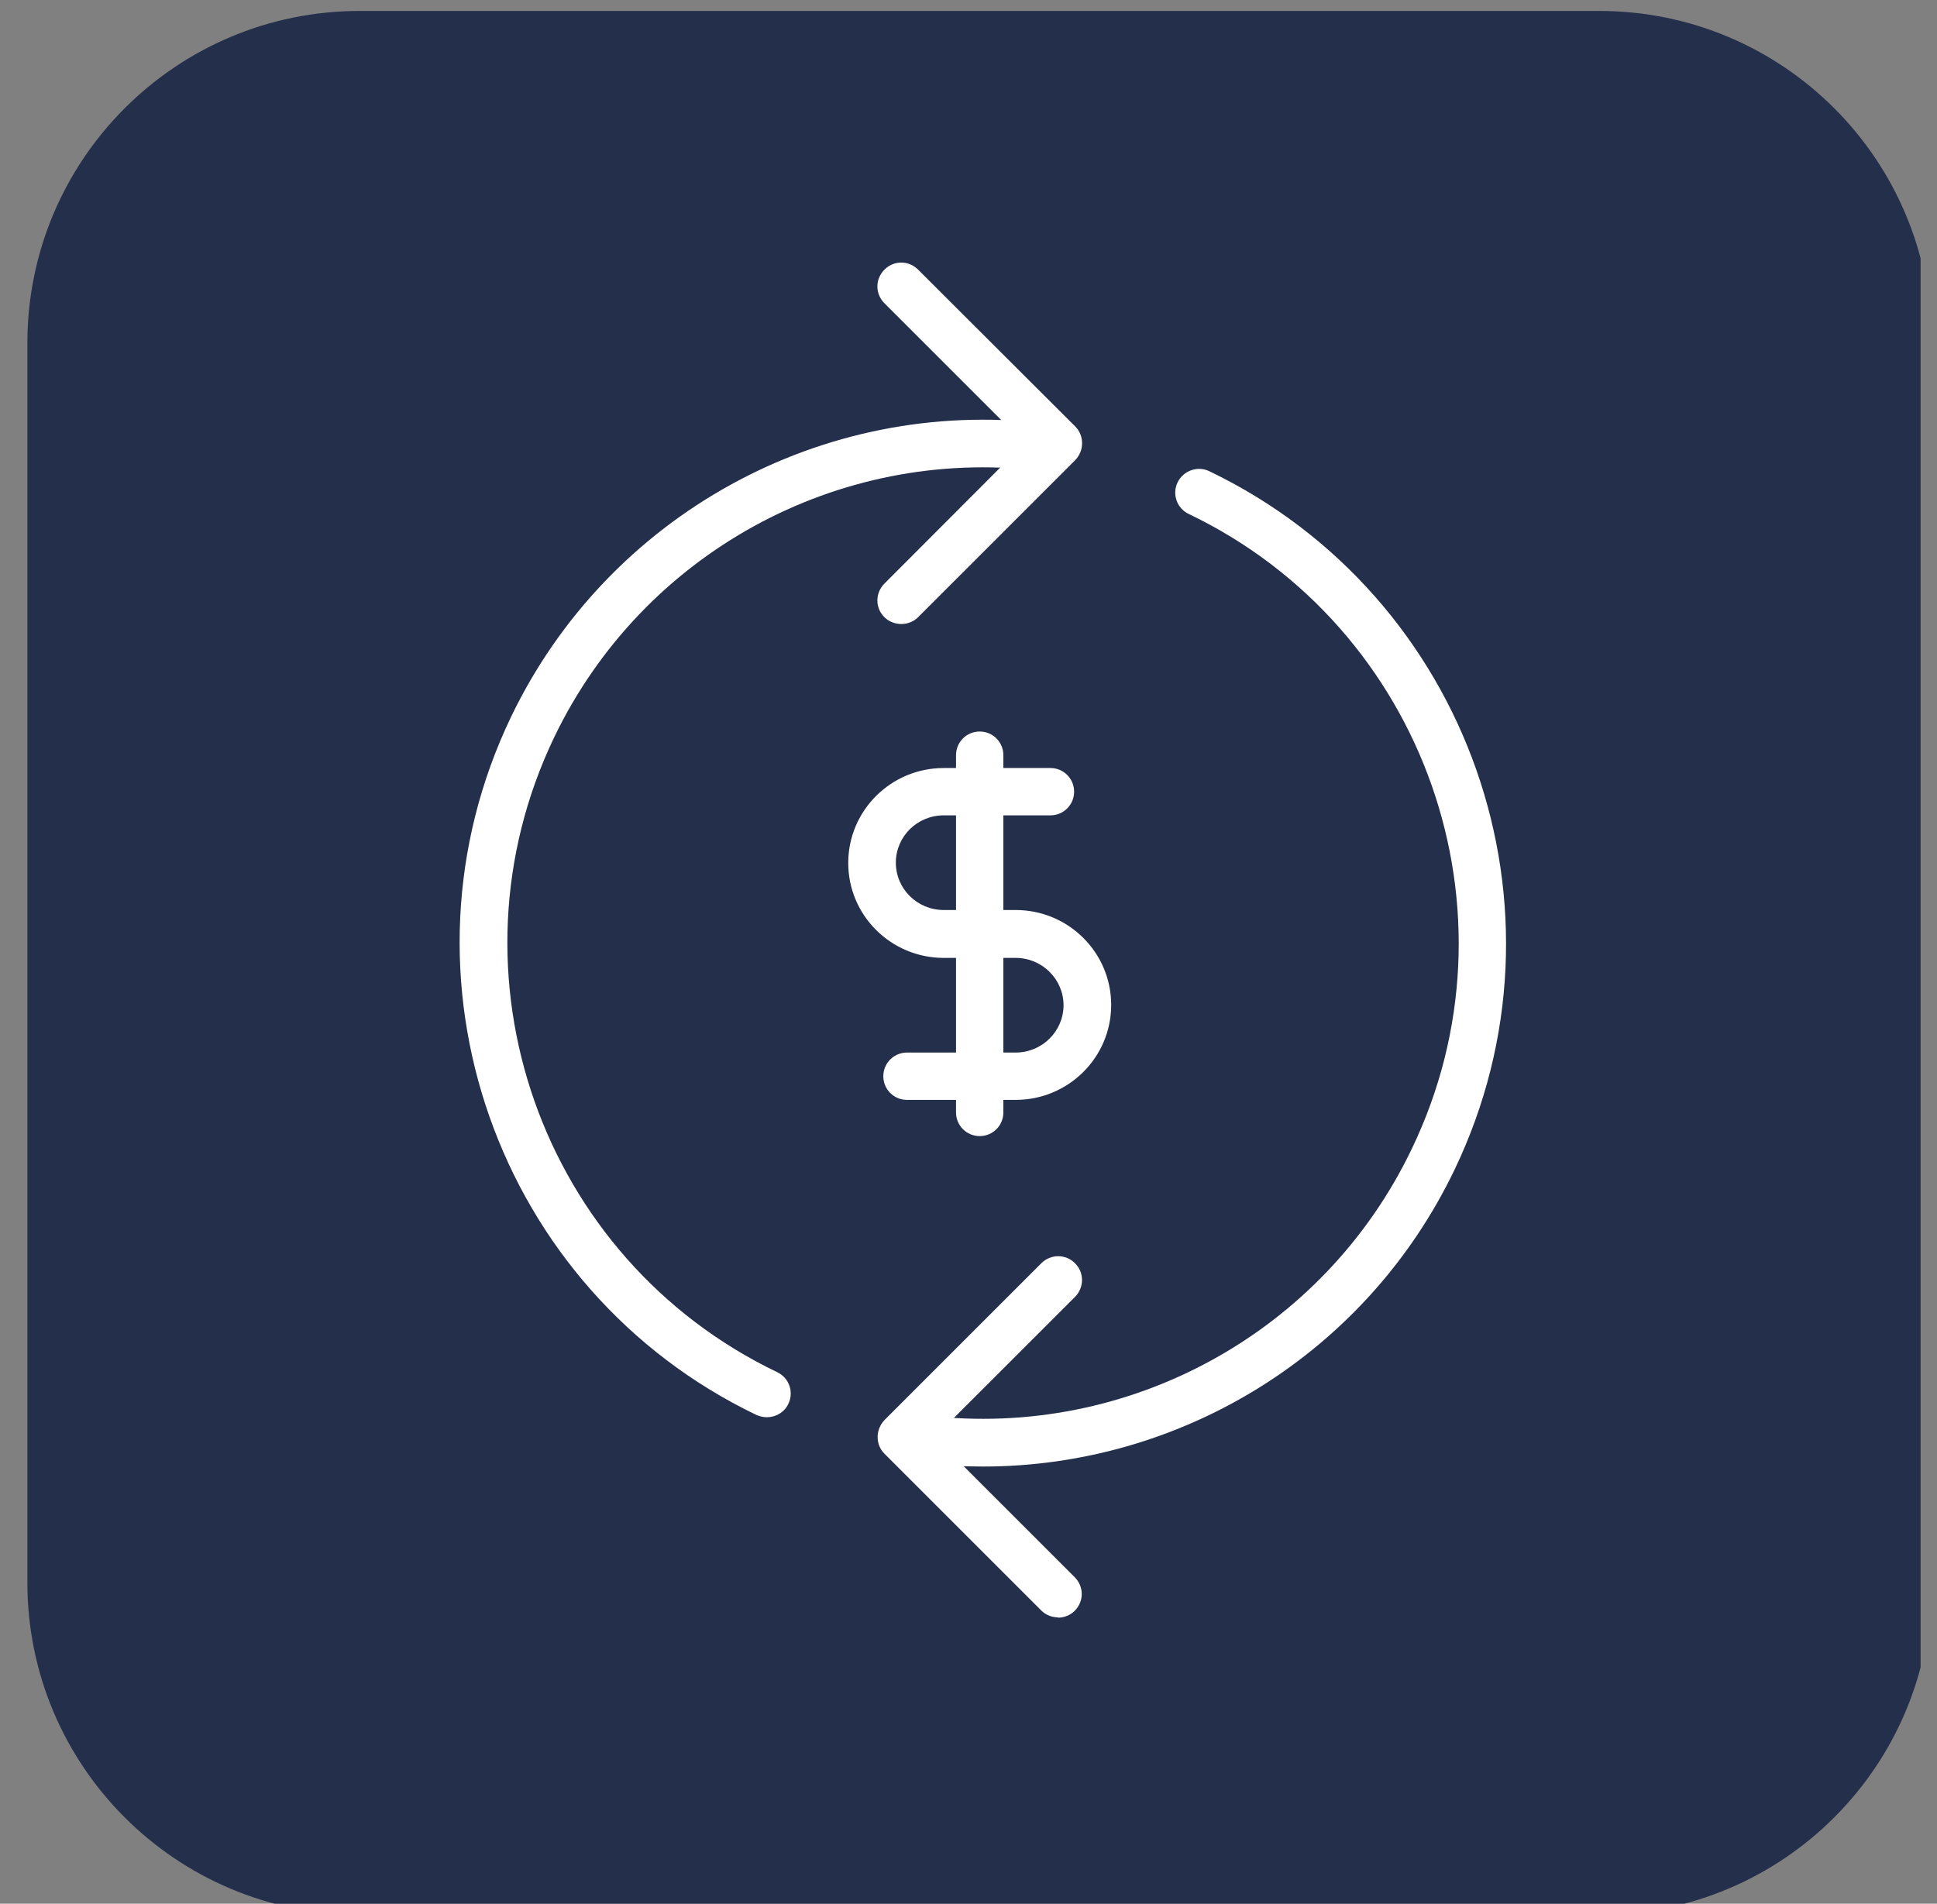
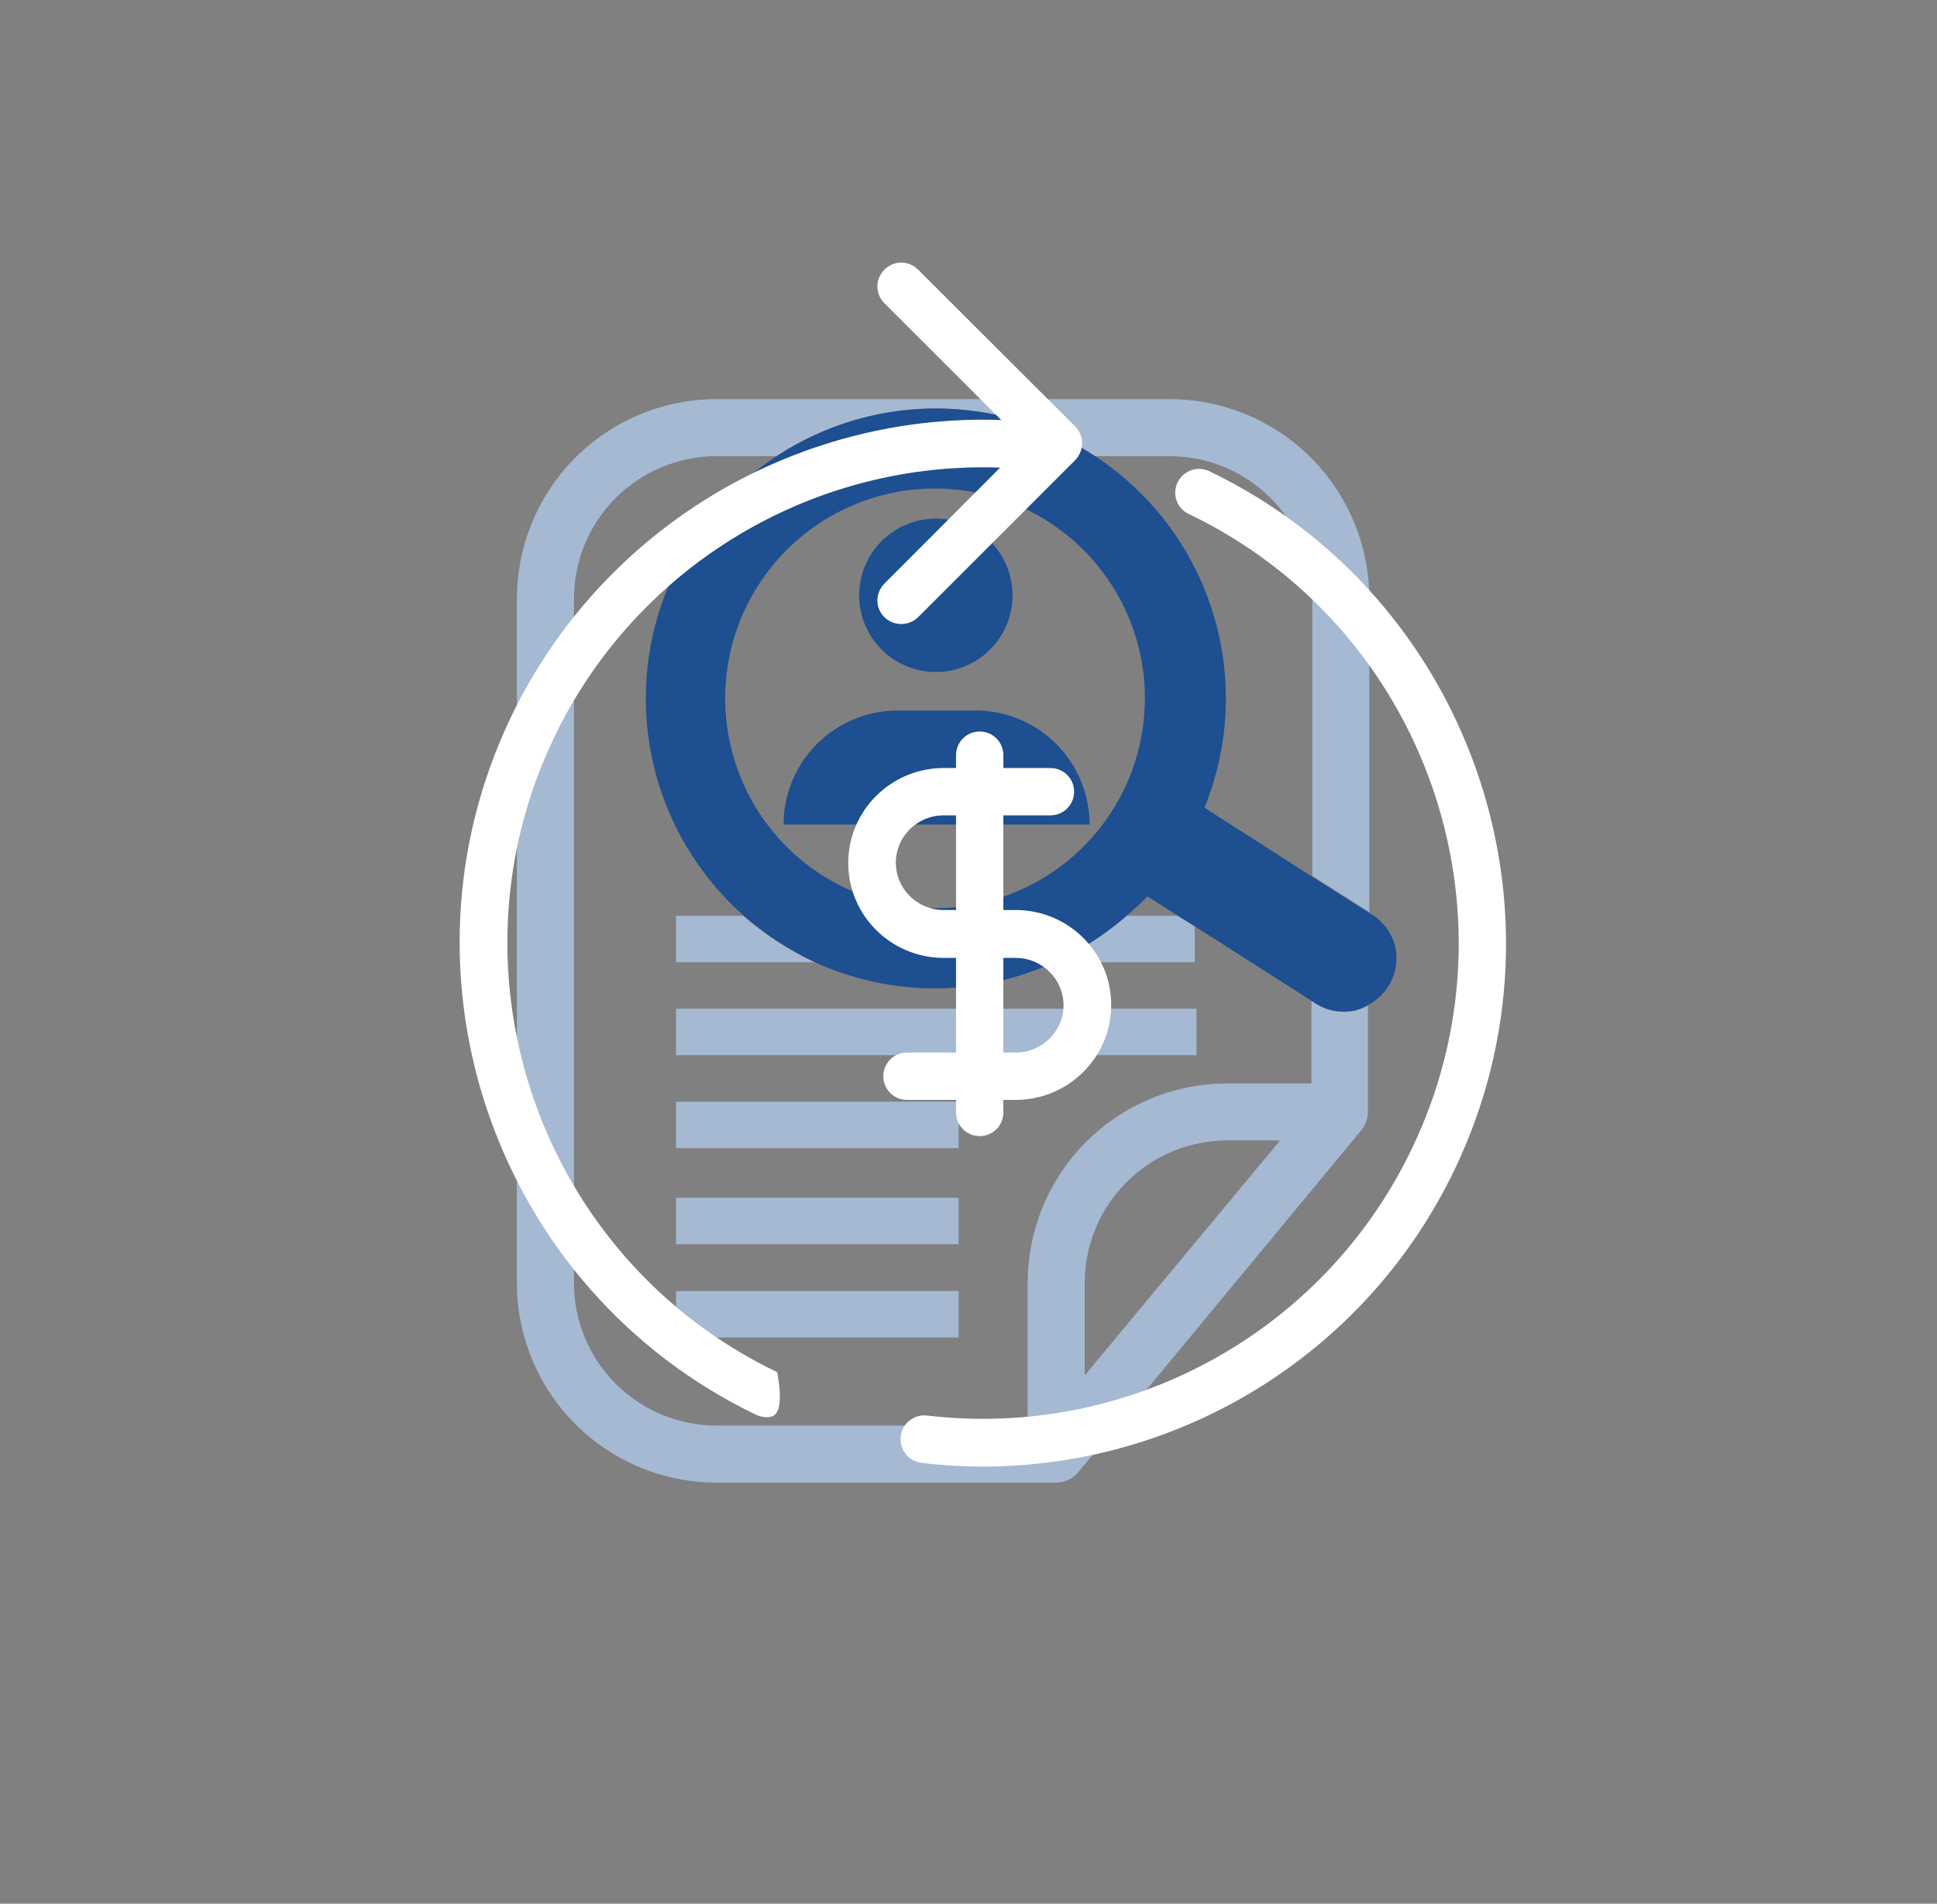
<svg xmlns="http://www.w3.org/2000/svg" width="59" height="58" viewBox="0 0 59 58" fill="none">
  <rect x="0" y="0" width="59" height="58" fill="#808080" stroke="none" />
-   <rect x="4.843" y="4.343" width="48.645" height="48.645" rx="16" fill="#F3F3F3" />
  <path d="M40.076 30.568L39.946 30.481V33.009H37.34C35.734 33.02 34.199 33.666 33.068 34.805C31.937 35.944 31.302 37.484 31.302 39.089V43.433H21.825C20.674 43.433 19.569 42.975 18.754 42.16C17.94 41.346 17.482 40.241 17.482 39.089V18.242C17.482 17.09 17.94 15.985 18.754 15.171C19.569 14.356 20.674 13.898 21.825 13.898H23.667C25.101 12.951 26.782 12.447 28.501 12.447C30.22 12.447 31.901 12.951 33.335 13.898H35.628C36.78 13.898 37.885 14.356 38.7 15.171C39.514 15.985 39.972 17.09 39.972 18.242V26.685L41.709 27.788V18.242C41.709 16.637 41.074 15.097 39.943 13.957C38.812 12.818 37.277 12.173 35.672 12.161H21.825C20.213 12.161 18.666 12.802 17.526 13.942C16.386 15.082 15.745 16.629 15.745 18.242V39.089C15.745 40.702 16.386 42.249 17.526 43.389C18.666 44.529 20.213 45.17 21.825 45.17H32.18C32.306 45.169 32.43 45.14 32.544 45.086C32.658 45.032 32.759 44.954 32.84 44.857L41.466 34.433C41.595 34.277 41.666 34.08 41.666 33.877V30.646C41.544 30.709 41.416 30.759 41.283 30.794C41.077 30.838 40.864 30.841 40.657 30.802C40.45 30.763 40.252 30.684 40.076 30.568ZM33.04 41.904V39.089C33.04 37.938 33.497 36.833 34.312 36.018C35.126 35.204 36.231 34.746 37.383 34.746H38.99L33.04 41.904Z" fill="#A5B9D3" />
  <path d="M20.592 29.317H24.822C24.029 28.951 23.293 28.474 22.633 27.901H20.592V29.317Z" fill="#A5B9D3" />
  <path d="M36.445 30.733H20.592V32.149H36.445V30.733Z" fill="#A5B9D3" />
  <path d="M29.2 39.333H20.592V40.748H29.2V39.333Z" fill="#A5B9D3" />
  <path d="M29.2 33.565H20.592V34.981H29.2V33.565Z" fill="#A5B9D3" />
  <path d="M36.392 28.223L35.88 27.901H34.316C33.655 28.48 32.912 28.957 32.11 29.317H36.392V28.223Z" fill="#A5B9D3" />
  <path d="M29.2 36.492H20.592V37.908H29.2V36.492Z" fill="#A5B9D3" />
  <path d="M29.678 21.647H27.342C26.42 21.647 25.536 22.013 24.885 22.665C24.233 23.316 23.867 24.2 23.867 25.122H33.188C33.188 24.662 33.097 24.208 32.92 23.784C32.743 23.36 32.484 22.975 32.158 22.652C31.831 22.329 31.444 22.074 31.019 21.901C30.593 21.729 30.138 21.642 29.678 21.647Z" fill="#1D4F91" />
  <path d="M28.505 20.474C28.968 20.474 29.419 20.337 29.804 20.08C30.188 19.824 30.487 19.459 30.664 19.032C30.841 18.605 30.887 18.135 30.797 17.682C30.707 17.228 30.484 16.812 30.158 16.485C29.831 16.158 29.415 15.936 28.961 15.846C28.508 15.755 28.038 15.802 27.611 15.979C27.184 16.155 26.819 16.455 26.562 16.839C26.306 17.224 26.169 17.675 26.169 18.137C26.169 18.444 26.229 18.748 26.347 19.032C26.464 19.315 26.636 19.573 26.853 19.79C27.07 20.007 27.328 20.179 27.611 20.296C27.895 20.414 28.198 20.474 28.505 20.474Z" fill="#1D4F91" />
  <path d="M42.508 28.883C42.414 28.47 42.165 28.11 41.813 27.875L41.666 27.788L39.928 26.685L36.688 24.609C37.299 23.107 37.485 21.466 37.226 19.866C36.967 18.266 36.272 16.767 35.218 15.536C34.164 14.304 32.791 13.386 31.25 12.882C29.709 12.378 28.059 12.308 26.481 12.68C24.903 13.052 23.457 13.85 22.303 14.989C21.148 16.127 20.329 17.561 19.936 19.134C19.542 20.706 19.589 22.357 20.071 23.905C20.552 25.453 21.451 26.838 22.668 27.91C23.317 28.477 24.042 28.951 24.822 29.317C26.559 30.11 28.508 30.318 30.373 29.908C30.971 29.77 31.553 29.572 32.11 29.317C32.912 28.957 33.656 28.48 34.317 27.901C34.534 27.71 34.751 27.519 34.951 27.31L35.88 27.901L36.393 28.223L39.919 30.472L40.05 30.559C40.226 30.675 40.423 30.755 40.631 30.794C40.838 30.832 41.051 30.829 41.257 30.785C41.39 30.75 41.518 30.701 41.639 30.637C41.956 30.48 42.213 30.224 42.37 29.907C42.527 29.59 42.575 29.23 42.508 28.883ZM29.86 27.519C28.626 27.792 27.338 27.692 26.159 27.233C24.981 26.773 23.965 25.975 23.241 24.939C22.517 23.902 22.116 22.674 22.089 21.409C22.063 20.145 22.412 18.901 23.093 17.835C23.773 16.77 24.755 15.929 25.913 15.421C27.071 14.913 28.354 14.76 29.599 14.981C30.844 15.202 31.996 15.788 32.908 16.663C33.821 17.539 34.453 18.666 34.725 19.901C35.087 21.556 34.779 23.287 33.867 24.715C32.955 26.143 31.514 27.151 29.86 27.519Z" fill="#1D4F91" />
  <g clip-path="url(#clip0_5_1129)">
    <g clip-path="url(#clip1_5_1129)">
-       <path d="M48.715 0.334H10.954C5.365 0.334 0.834 4.865 0.834 10.454V48.215C0.834 53.804 5.365 58.334 10.954 58.334H48.715C54.304 58.334 58.834 53.804 58.834 48.215V10.454C58.834 4.865 54.304 0.334 48.715 0.334Z" fill="#242F4B" />
-       <path d="M23.352 43.178C23.248 43.178 23.144 43.152 23.04 43.109C15.118 39.304 11.765 29.758 15.569 21.835C18.523 15.694 25.055 12.098 31.813 12.897C32.204 12.949 32.491 13.305 32.447 13.705C32.404 14.104 32.048 14.382 31.648 14.339C25.498 13.609 19.565 16.875 16.881 22.461C13.424 29.671 16.464 38.349 23.674 41.806C24.039 41.98 24.186 42.414 24.013 42.77C23.891 43.031 23.63 43.178 23.361 43.178H23.352Z" fill="white" />
+       <path d="M23.352 43.178C23.248 43.178 23.144 43.152 23.04 43.109C15.118 39.304 11.765 29.758 15.569 21.835C18.523 15.694 25.055 12.098 31.813 12.897C32.204 12.949 32.491 13.305 32.447 13.705C32.404 14.104 32.048 14.382 31.648 14.339C25.498 13.609 19.565 16.875 16.881 22.461C13.424 29.671 16.464 38.349 23.674 41.806C23.891 43.031 23.63 43.178 23.361 43.178H23.352Z" fill="white" />
      <path d="M27.453 19.012C27.27 19.012 27.079 18.943 26.94 18.804C26.653 18.526 26.653 18.066 26.94 17.779L31.205 13.505L26.94 9.24C26.653 8.953 26.653 8.502 26.94 8.215C27.227 7.928 27.678 7.928 27.965 8.215L32.751 12.993C33.029 13.271 33.029 13.731 32.751 14.018L27.965 18.804C27.826 18.943 27.635 19.012 27.453 19.012Z" fill="white" />
-       <path d="M32.23 49.276C32.048 49.276 31.857 49.207 31.718 49.068L26.94 44.29C26.801 44.151 26.732 43.969 26.732 43.778C26.732 43.586 26.81 43.404 26.94 43.265L31.718 38.487C32.004 38.201 32.465 38.201 32.743 38.487C33.029 38.765 33.029 39.226 32.743 39.513L28.469 43.786L32.734 48.051C33.021 48.338 33.021 48.79 32.734 49.076C32.595 49.215 32.413 49.285 32.221 49.285" fill="white" />
      <path d="M29.945 44.681C29.32 44.681 28.695 44.646 28.069 44.568C27.67 44.525 27.392 44.16 27.435 43.76C27.479 43.361 27.843 43.083 28.234 43.126C34.384 43.856 40.326 40.59 43.001 35.004C46.467 27.803 43.418 19.116 36.209 15.659C35.844 15.486 35.696 15.051 35.87 14.695C36.043 14.339 36.478 14.183 36.834 14.356C44.756 18.161 48.109 27.707 44.304 35.638C41.629 41.215 36.009 44.681 29.937 44.681H29.945Z" fill="white" />
      <path d="M30.936 33.51H27.626C27.227 33.51 26.905 33.189 26.905 32.789C26.905 32.39 27.227 32.068 27.626 32.068H30.936C31.744 32.068 32.395 31.417 32.395 30.626C32.395 29.836 31.744 29.184 30.936 29.184H28.747C27.14 29.184 25.837 27.89 25.837 26.292C25.837 24.694 27.14 23.399 28.747 23.399H31.995C32.395 23.399 32.717 23.721 32.717 24.12C32.717 24.52 32.395 24.841 31.995 24.841H28.747C27.939 24.841 27.287 25.484 27.287 26.283C27.287 27.082 27.939 27.725 28.747 27.725H30.936C32.543 27.725 33.846 29.019 33.846 30.618C33.846 32.216 32.543 33.51 30.936 33.51Z" fill="white" />
      <path d="M29.841 34.613C29.442 34.613 29.12 34.292 29.12 33.892V23.008C29.12 22.608 29.442 22.287 29.841 22.287C30.241 22.287 30.562 22.608 30.562 23.008V33.892C30.562 34.292 30.241 34.613 29.841 34.613Z" fill="white" />
    </g>
  </g>
  <defs>
    <clipPath id="clip0_5_1129">
      <rect width="58" height="58" fill="white" transform="translate(0.5)" />
    </clipPath>
    <clipPath id="clip1_5_1129">
      <rect width="58" height="58" fill="white" transform="translate(0.834 0.334)" />
    </clipPath>
  </defs>
</svg>